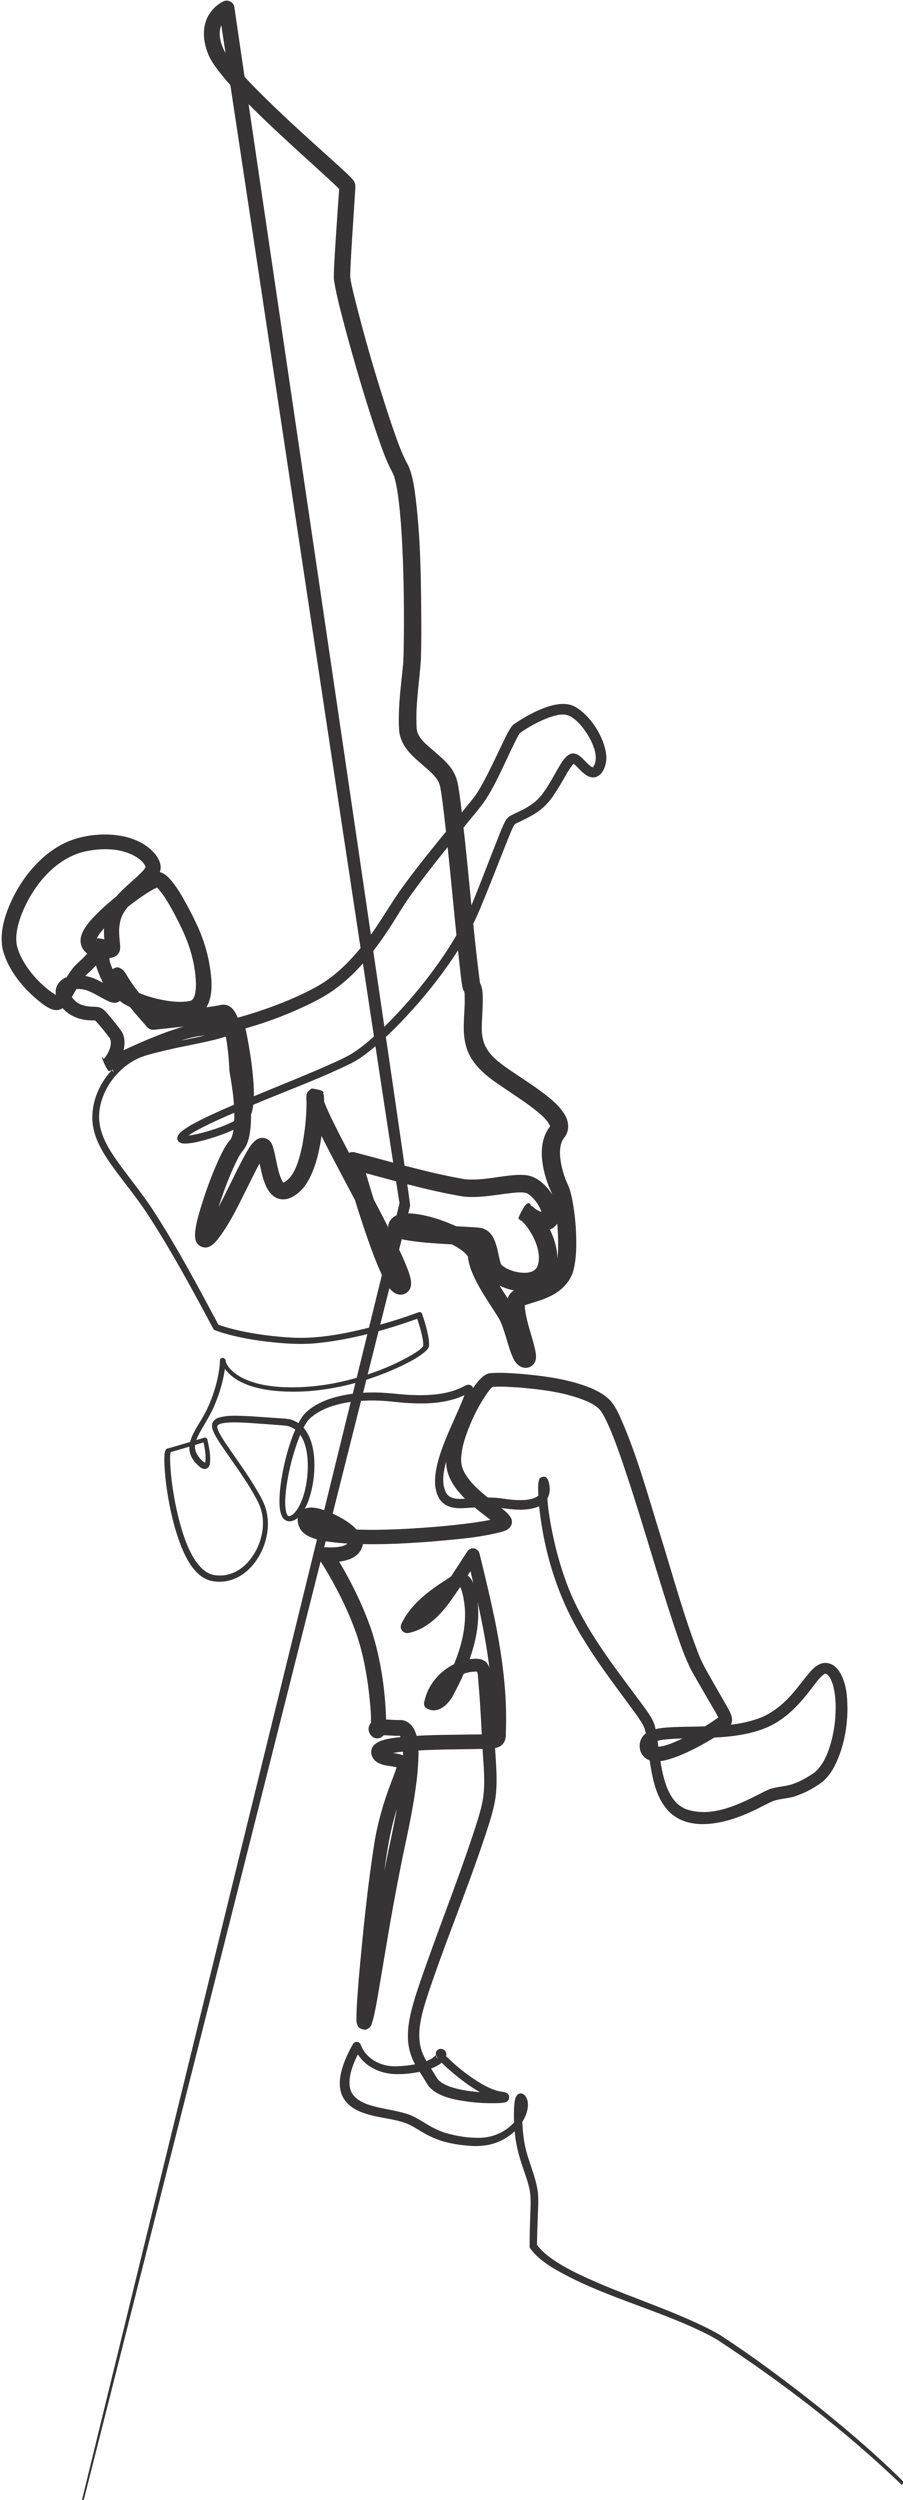
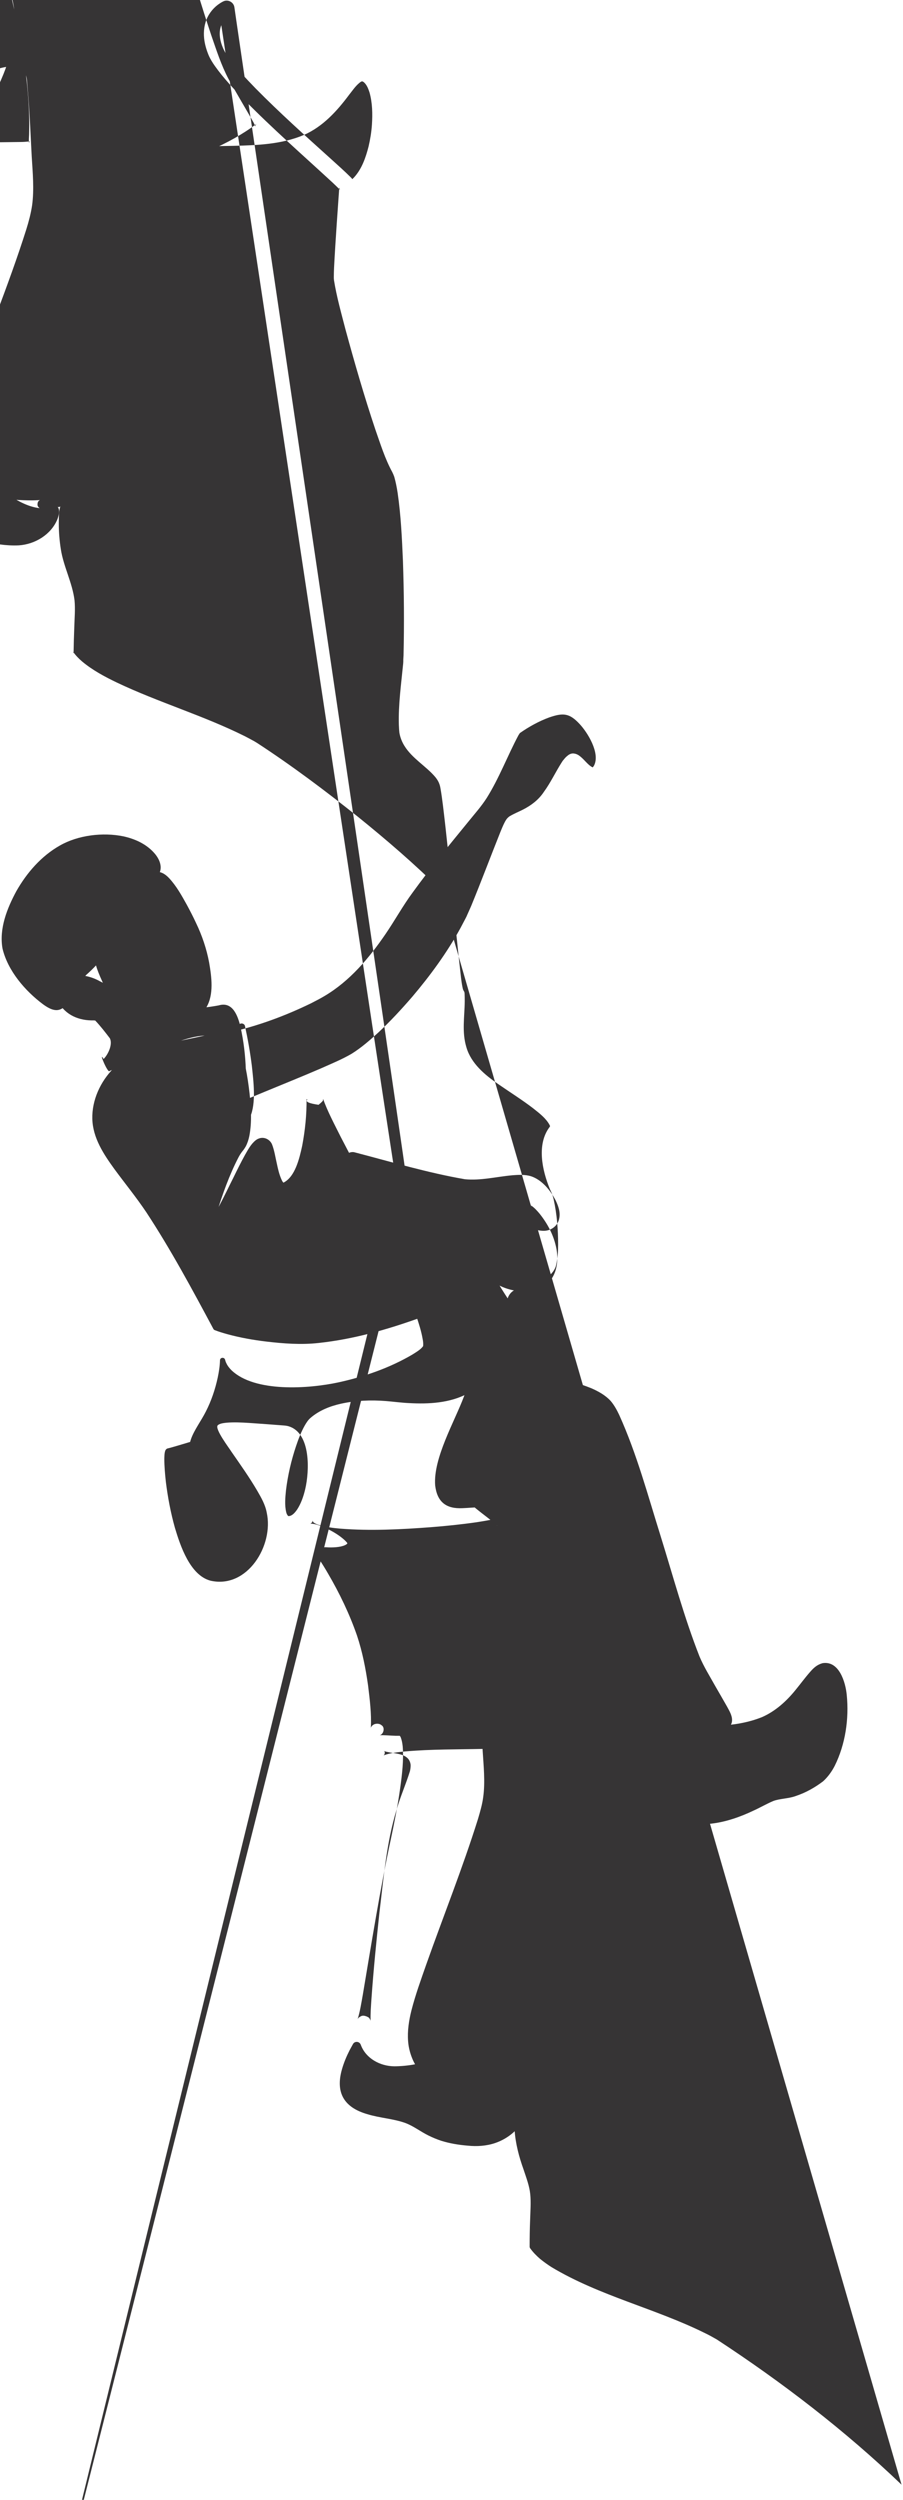
<svg xmlns="http://www.w3.org/2000/svg" id="Layer_2" version="1.1" viewBox="0 0 751.2 2079.2">
  <defs>
    <style>
      .st0 {
        fill: #363435;
      }
    </style>
  </defs>
-   <path class="st0" d="M750,2066.6c-47.1-45.1-99.2-85.1-153.7-120.8-3.3-1.9-6.7-3.8-10.1-5.4-41.4-20.5-87.4-30.8-127.3-54.7-3.3-2.1-6.5-4.4-9.6-6.9-3-2.6-5.9-5.5-8.3-8.9-.3-.4-.4-.9-.4-1.3,0-7.4.1-14.7.4-22.1.2-7.3.8-14.6.1-21.6-.7-6.9-3.3-13.6-5.6-20.6-3.7-10.3-6.7-21.5-7.4-32.6-.6-7.6-.9-14.9-.1-22.5.4-2.6.5-4.6,2.3-6.8.4-.4,1.1-1,2.1-1.2.8-.2,1.8,0,2.5.3,5.8,3.5,4.7,12.4,2.5,17.7-4.5,11.1-14.3,19.4-25.4,23.2-7.3,2.5-15.4,3-22.9,2.2-7.4-.6-14.9-1.8-22.2-4.1-3.6-1.2-7.2-2.7-10.6-4.4-6.5-3.2-12.3-7.8-19-10.3-10.2-3.7-21.1-4.1-31.8-7.4-19.4-5.6-26.6-18-21-37.4,1.6-5.6,3.8-10.8,6.4-15.9.9-1.7,1.8-3.3,2.8-5.1,1-1.7,3.2-2.2,4.9-1.2.8.5,1.3,1.2,1.6,2.1,4.2,11.2,16,17.6,27.8,17.7,9.5,0,28.4-2,34.6-9.4,0-.1,0-.2,0,0-.2,1.2.8,2.8,2.1,3.1.3,0,.4.1.7.1,0,0,1,0,1.4-.3.8-.2,2-1.7,2.1-2.2.3-1,.1-1.5.1-1.6,0-.3-.1-.5-.1-.5,0,0,0-.2-.1-.2,0,0,0,0,0,0,.2.3.5.7.8,1,10.6,11.3,33.5,29.4,47.7,31.1,2,.3,4.4.4,5.8,2.7.9,1,.4,4-.3,4.5-.7.9-1.1,1-1.3,1.2-.3.2-.4.2-.6.3-.2,0-.3.1-.4.2,0,0-.3,0-.3,0-.7.2-1.2.3-1.7.3-2.2.3-4.5.4-6.6.4-6.8.1-13.5-.2-20.3-1-11.7-1.5-29.9-4.1-36.5-15.4-3.5-6.1-7.8-11.9-11-18.2-2.5-5.2-4.2-11.1-4.6-16.9-.7-8.6.7-17.5,2.8-25.8,3.3-12.9,7.9-25.5,12.3-38.1,14.3-40.4,30.2-80.1,43-120.9,1.8-6.1,3.6-12.2,4.4-18.5,1.7-12.4.3-25.9-.5-38.5-.9-16.4-1.6-32.9-2.9-49.3,0,0-.8-9.8-.8-9.8-.3-2.1-.1-4.9-1-6.7,0,0,.2.1.1.1,0,0-.4,0-.9,0-4.2,0-8.5,1-12.4,2.6-10.7,4.4-19.3,14.3-21.3,25.5,0,0-2.6-5.5-2.6-5.5,2.3,1.1,6.5-4.7,7.5-6.6,12.3-23,23.2-49.6,18.6-75.8-.3-1.8-.6-3.5-1.1-5.1-.5-1.9-1-4.3-2.2-5.7-.2-.3-.3-.2-.1-.2.1,0,.5,0,.4,0,0,0-.5.2-1.1.5-9,5.7-18.6,12-26.2,19.3-5.1,4.8-9.3,10.4-12.2,16.4l-6-7.6c8.9-1.9,16.7-8.2,22.6-15.2,6.4-7.2,12.1-16.9,17.5-25.1,0,0,11.4-17.5,11.4-17.5,1.7-2.6,5.1-3.3,7.7-1.6,1.2.8,2,2,2.4,3.4,4.6,18.9,9.2,37.8,13.1,57,6,30,10.1,61,8.8,91.8,0,0,0,1.9,0,1.9,0,.6,0,1.3-.2,2.3-.1,1-.4,2.2-1.1,3.7-3.3,6.2-11.1,5.5-17,5.8-21.7.5-43.7.2-65.2,2.1-4.7.4-9.4,1-13.6,1.9-1.7.5-3.2.7-4.6,1.6.8-.7,1.5-2.8.5-3.8-.1-.2-.2-.2,0-.1.2.2,1,.5,1.9.7.9.2,1.9.4,3,.6,4.3.8,10.6,1.1,14.3,4.5,1.6,1.3,2.8,4,2.8,6.2,0,1.7-.2,3.3-.6,4.9-3.4,11-8,21.2-11.1,32.1-8.5,27.6-10.7,56.5-14.2,85-2.6,24.1-5,48.2-6.7,72.3-.4,6.1-.9,12.2-.7,18.2,0,.1,0,.3,0,.1,0,0,0-.2-.1-.4-.1-.4,0-.5-.8-1.5.4-.8-4.7-3.6-7.2-2-2.4,1.3-2,1.6-2.4,1.9-.2.3-.3.5-.3.5v.2c0,0,0,0,0,0,0,0,0-.2,0-.2,2-6.3,3.1-13.6,4.3-20.2,6.8-40.4,14.7-89.8,23.3-129.3,3-14.1,5.8-28.3,7.8-42.6,1.6-11.5,3-23.3,2.1-34.8-.3-2.7-.7-4.9-1.5-7.1,0,0-.2-.5-.2-.5-.1-.4-.8-1.3-.8-1.2,0,0,.1,0,0,0,0,0-3.5,0-3.5,0-4-.1-10.1-.7-13-.4,1.1-.4,1.9-1.2,2.5-2.3.8-1.5.9-3.7,0-5,0,.1-.3-.5-.6-.7,0,0-1.3-1.1-2.1-1.3-1.6-.6-3.9-.3-5,.4-1.6,1.1-1.4,1.1-1.9,1.8-.3.5-.3.5-.4.8-.1.3,0,.2-.1.3,0,0,0,.2,0,.2,0,.1,0-.3.1-.8.6-11.4-.9-23.3-2.3-34.8-2-14.1-4.7-28-9.2-41.5-6.2-17.9-14.5-35.2-24.1-51.6-2.3-4-4.9-8.2-7.4-12-3-4.3.6-10.4,5.8-9.9,5.3.4,11.9,0,15.6-1.7,1.9-.8,2.3-1.9,2.3-1.9,0,.6,0,.8,0,.7-.5-1.2-1.6-2.1-2.8-3.3-4.1-3.7-9.4-6.9-14.5-9.3-4.3-1.9-9.2-4.2-13.7-4.1.6-.3,1-.6,1.4-1.2.4-.5.5-1.1.5-1.5,0,0,0,.2.2.7,0,.2.2.4.3.7,0,.2,0,.1,0,0,0,0,0,0,0,0-.1-.1.5.5,1.4,1,.9.5,2.1,1,3.4,1.4,5.5,1.7,11.7,2.5,17.5,3,25,2,50.6.7,75.7-1.2,12.7-1,25.3-2.3,37.8-4.1,6.2-1,12.7-1.9,18.5-3.8.5-.2.4-.2,0,.1-.3.3-.7.4-1.5,2.1-1,2.2.2,5.2,0,4.3,0,.1.2.3.2.3,0,0,0,0,0,0,0,0,0-.1-.1-.2-2.6-2.8-5.8-4.9-9-7.5-5.1-3.9-10.4-8-15.3-12.6-7.6-7.1-15.3-16.1-17.5-27.1-2.8-16.4,5.1-35.6,12-50,4.1-7.8,14.5-28.7,24-29.6,8.8-.7,17.3,0,25.9.6,19.7,1.8,39.6,4.3,58.2,11.9,5.8,2.5,11.8,5.8,16.2,10.6,3,3.5,5.3,7.8,7.1,11.6,14.7,32.5,23.9,67.1,34.5,100.9,10.4,33.5,19.5,67.4,32.3,100,3.7,8.8,8.6,16.5,13.2,24.8,3.2,5.6,6.4,11,9.6,16.7,1.9,3.6,4.4,7.4,4.3,11.7,0,1.6-.8,4-2.1,5.3-2.2,2.3-4.8,3.7-7.2,5.5-11.2,7.3-22.5,13.6-34.9,18.7-6.8,2.5-13.8,5.2-21.3,4.4-7.5-.8-12.1-7-11.3-14.4,1.9-13,17.9-13.3,27.9-13.9,24.9-1.1,50.6,1.1,74-8.4,11-4.9,20.1-13.1,27.7-22.5,4.1-5,7.8-10.1,12.2-15.1,2.8-3.2,5.6-5.9,10.3-7.2,13.8-2.2,19.1,15.9,20.1,26.4,2,19.8-1.1,41.1-10,59-2.4,4.7-5.7,9.3-9.7,12.9-6.9,5.2-14.3,9.4-22.7,12.2-5.9,2.2-13.1,2.1-18.6,4.1-5.7,2.4-11.3,5.7-16.9,8.2-19.9,9.5-49.9,18.3-68.6,2-12.8-12.1-15.4-30.4-17.9-46.8-1.2-7.9-1.6-15.6-3.6-23.1-1.4-4.1-4-7.6-6.5-11.3-15-20.8-31-41.1-44.3-63.1-20.8-33-32.8-71.2-37-110-.5-4.9-.9-9.8-.9-14.7,0-2.9-.2-5.9,1-8.8-.9-.5,4-3.5,5.8-1.3,1,1,1.1,1.4,1.3,1.7.3.7.4,1.2.6,1.7,3.2,11-2.1,19.8-13.4,22.2-10,2.3-19.9.4-29.8-.9-9.3-1-18.9.3-28.4.7-13.8.7-21.2-5.3-22.8-19-1.7-22.6,16.1-52.9,24-74,.5-1.2,1.1-3.2,1.2-4.3,0,.1,0,.3.3.8.4.7,1.5,1.1,2.1.9.1,0,0,0,0,0l-.8.4c-14.8,7.8-32.1,8.7-48.5,7.8-6.5-.3-13-1.2-19.2-1.7-12.5-1-25.2-.5-37.4,2.2-9.4,2.1-18.4,5.7-25.6,12-1.9,1.7-3.2,3.8-4.5,6-3,5.3-5.3,11.2-7.3,17.2-4,11.9-6.9,24.4-8.4,36.9-.6,5.9-1.2,12.5.2,18.1.2,1.2.8,2.2,1.4,3,.3.2.4.3.7.3,2.9-.2,5.1-2.8,7-5.5,3.2-4.9,5.3-10.9,6.7-16.9,3.6-15.2,4.8-46.6-13.7-52.3-1.3-.4-2.8-.6-4.2-.7-9.2-.7-19.6-1.5-28.7-2.1-6.3-.4-12.7-.7-18.8-.2-2.5.3-5.8.6-7.4,2.2-2.6,3,9.5,18.8,11.6,22.2,7.3,10.5,14.8,21.1,21.3,32.2,3.3,5.7,6.7,11.6,7.9,18.2,6,27.2-16.1,63.6-46.8,56.6-17-4.5-25.1-29-29.6-44-3.5-12.5-5.9-25.2-7.5-38-.7-6.4-1.3-12.9-1.3-19.4.1-2.2,0-4.5.8-6.8.2-.3.3-.8,1.2-1.5,1.4-.6.7-.3,1.2-.4l2.3-.6c5.5-1.5,21.8-6.5,27.6-8.2,1.1-.4,2.3.3,2.7,1.4,1.4,6.5,2.9,13,2.2,19.7-.6,4.9-4.7,6.5-8.7,3-18.2-15.5-2.6-30.2,5.3-46,4.5-8.8,7.7-18.3,9.8-28,1-4.7,1.8-9.8,1.9-14.5.1-2.6,3.8-2.8,4.3-.3.2.8.5,1.8.9,2.5,1,2.3,2.6,4.3,4.4,6.1,19.4,18.6,64.4,15.4,89.2,10,21.4-4.7,42.4-12,61.3-23.1,3.1-2,6.9-4.1,8.9-7,.2-1.9,0-4-.4-5.9-1.1-6.4-3.1-12.7-5.2-18.9,0,0,2.9,1.3,2.9,1.3-27.3,9.8-55.3,17.8-84.3,20.9-14.5,1.6-29.2.5-43.6-1.2-10.8-1.3-21.6-3.2-32.2-6.1-3.6-1-7-2-10.6-3.4-.5-.2-.9-.6-1.1-1-17.6-32.9-35.3-65.8-55.7-96.9-8.3-12.4-17.7-23.9-26.6-36-8.9-12.3-18-25.9-18.4-41.8-.4-15.7,6.8-31.1,17.7-42.1,6.8-7,15.4-12.3,24.7-15.3,5.4-1.7,10.9-3,16.4-4.4,14.5-3.5,29.3-5.9,43.7-9.7,6.8-2,13.8-3.8,20-7.3,1.6-1.2,4.1-.4,4.5,1.6,2.4,11,4.3,21.9,5.7,33,1.3,12.3,3.8,31.3-1.5,42.8-4.6,10-36.1,19.2-47,21.2-3.1.5-6.1,1-9.3.6-1.1-.2-2.1-.6-3.1-1.5-.4-.4-.9-1.1-1-1.8-.2-.7-.1-1.4,0-1.9.1-.5.3-.9.4-1.2,2.3-4,6.5-5.9,10.1-8.4,5.5-3,11.2-6,16.9-8.6,30.2-14,61.4-25.8,91.8-38.9,8.7-3.9,17.6-7.5,25.8-12.3,8-5,15.2-11.3,22.1-17.6,10-9.3,19.4-19.5,28.3-29.8,15-17.7,28.9-36.7,40-57,0,0,1.9-3.6,1.9-3.6s1.9-3.6,1.9-3.6c.6-1.2,1.3-2.4,1.8-3.7l3.3-7.4c8.3-20.2,16.3-41.5,24.4-61.8,1.1-2.6,2.1-5.2,3.5-7.9,0,0,.6-1.1.6-1.1.2-.4.5-.8.7-1.1.7-1.2,2.2-2.6,3.4-3.2,3.4-2,7.2-3.5,10.5-5.2,6.9-3.5,13.1-8.2,17.4-14.7,5.7-7.8,9.7-16.5,15-24.8.4-.6.8-1.3,1.4-1.9,0,0,.8-1,.8-1,0,0,.9-1,.9-1,0,0,.5-.5.5-.5,0,0,.6-.5.6-.5.4-.3.7-.6,1.2-1,1.3-.9,2.9-1.5,4.5-1.3,1.8.2,2.9.8,3.8,1.3,4.7,3,7.3,7.9,11.8,10.2.2,0,.3,0,.2,0,0,0-.2,0,0,0,0,0,.1,0,.2-.2,0,0,.2-.2.3-.4.2-.3.5-.7.7-1.1,5-10.3-5.5-27.3-12.2-34.4-8.4-9-13.6-9.4-25.2-5.4-8.5,3.1-17,7.8-24.4,13,0,0,.1,0,.1-.1,0,0,0,0-.1.1-.4.5-.9,1.4-1.3,2-9.1,17.1-15.9,35.4-26.3,52-4.6,7.2-10.3,13.5-15.6,20.1-15.7,19.2-31.5,38.5-46,58.5-8.2,11.1-14.8,23.2-22.6,34.6-13.6,19.9-29.6,39-50.7,51.5-3.3,2-7.8,4.3-11.3,6.1-21.6,10.5-44.1,18.8-67.5,24.1-5.6,1.2-11.6,2.3-17.2,2.6,0,0-2.3.1-2.3.1s-1.1,0-1.1,0c-8,.3-15.8,2.8-23.5,5.3-15.5,5.4-30.4,12.1-45.3,19.2-2.2.9-8.3,4.2-10.6,4.9-1.2,3.1-9.8-17.7-5-9.9,0,0,.3-.2.3-.3,3.8-4.1,7.3-12.1,4.9-16.9-3.8-5-7.9-10.3-12.2-14.8,0,0-.5-.4-.5-.4-.1-.1,0,0,0,0,0,0,0,0,.3.2.7.3.6.2.6.2-.2,0-.9,0-1.5-.1,0,0-2.1,0-2.1,0-12.1-.2-23.5-5.7-28.4-17.6-4-9.4,1.6-17.8,12-19.4,8.2-1.5,16.5.5,23.6,4.5,4,1.9,8.6,4.9,12.4,6.4,0,0-.3,0-.6,0-.5,0-1.2,0-2.6.8-1.8,1-2.6,3.4-2.4,4.7,0,0,0,.1,0,0,0,0,0,0,0-.2-2.9-8.2-7.9-16.7-10.2-25.2-1.4-5.8-.7-12.2,0-16.7-5.3,1.9,15.4,7.4,10.6,3,.2-.3.1-.2,0-.1-.9,1.7-1.7,3-2.6,4.3-4.7,6.7-10.1,12.4-16.1,17.7-5.9,6.2-9.1,14.3-14,21.6-6.7,9.9-12.7,9.5-21.9,2.8-15-11.2-29.3-27.9-33.7-46.3-3-16.7,3.9-33.7,11.5-47.8,8.7-15.3,20.7-29.2,36.3-38,15.1-8.6,35.7-11.1,52.7-7.6,9.2,2,18.4,6,25.1,13.2,3.8,4,7.4,10.3,5.4,16.2-1.8,5.6-6.3,9.6-10.1,13.3-7.7,7.3-16,13.2-21,22.4-1.9,3.9-2.8,8.5-2.9,13.4,0,3.9.4,7.7.8,11.8.5,4.3-.7,8.2-5,10-5.7,2-11,1.6-16.7,0-8.3-2.3-13.7-10.1-10-19.4,3.4-8,10.2-14.3,16-20,4.2-3.9,8.5-7.6,12.9-11.2,6.7-5.4,13.6-10.5,21-15,3.2-1.9,6.4-3.8,10.2-4.8,4.9-1.4,9.2,1.5,12.4,4.9,6.2,6.7,10.4,14.4,14.7,22.1,2.7,5,5.3,10,7.7,15.2,5,10.4,8.8,21.6,10.9,33,2,11.6,4.1,26.6-2.4,37.3-2.1,3.6-6.2,6.5-10.3,7.5-9.4,2.3-18.7,1.2-27.7-.3-10.2-2-20.4-4.7-29.7-9.8-2.7-1.5-5.3-3.5-6.9-6.2-2.8-4.5-5-9.3-6.3-14.5-.1-.5-.2-1-.3-1.9,0-.5-.1-.9,0-2.1-2.3.1,5.2-8.5,9.4-5.5,2.3,1.1,2.2,1.5,2.8,1.9,1,1,1.8,2.4,2.4,3.3,7.4,12.7,17.5,23.7,27.2,34.9,0,0-5.7-2.2-5.7-2.2,9-1,18.1-2,27.2-3,8.6-1.2,20-2.3,28.3-3.9,11.8-3.5,16,9.2,18.1,18,2.6,11.8,4,23.5,4.4,35.5,0,0-.1-1.3-.1-1.3,1.4,7,2.4,13.9,3.2,21,1.2,11.6,2.1,23.7-.2,35.5-.6,2.9-1.5,5.8-2.9,8.5-.8,1.4-1.7,2.8-2.8,4.1-1.2,1.5-2.3,3.2-3.3,5.1-7.6,14.6-13.3,30.7-18.2,46.5-1.7,6-3.7,12.6-3.9,18.7,0,0,0,0,0,0,0,0,0,0,0,0,0,0,0-.3-.2-.5-1-2.7-4.6-4.3-7.3-3.2-.2,0-.5.2-.6.3,0,0,0,0,0,0,.6-.5,1.1-1.1,1.7-1.8,10.1-13,16.9-28.6,24.4-43.4,3-6.2,6.1-12.4,9.5-18.6,2.5-4.3,4.8-8.9,8.9-12.2.8-.6,1.6-1.1,2.5-1.4,4.4-1.8,9.3.6,11.1,4.8,2,5.1,2.8,10.9,4,16,1,4.7,2,9.1,3.9,13.3.6,1.4,1.1,2.1,1.7,2.7,0,0,0,0,0,0,0,0,0,0-.2,0,0,0-.2,0-.2,0,10-4.7,13.6-20.3,15.9-30.9,2.4-12.7,3.8-26,3.6-39,0-.1,0-.3,0-.2,0,0,0,.1,0,.1,0,0,0,.2.1.5,2.7-.2-5.9,2.3,9.9,4.6,5.9-4.8,2.8-3.7,3.8-4.4.1-.5.1-.5.1-.5,0,0,0,0,0,0,0,0,0,.4,0,.4,0,.2,0,0,0-.2,3.1,9.2,9.6,21.5,14.6,31.5,15.7,30.4,32.6,60.5,47.6,91.6,3,6.3,5.9,12.6,8.5,19.6,1.3,4,3,8.2,2.2,12.8-.8,4.6-5.5,7.9-10.1,7-8.2-1.5-12.7-13.6-15.8-20.2-6.9-16-12.4-32.7-17.7-49.1-4.2-13.2-8.2-26.3-12-39.7-1.1-3.9,1.2-8,5.1-9.2,1.4-.4,2.8-.4,4,0,30.3,7.9,60.7,17,91.4,22.3,13.2,1.3,26.3-2.1,39.6-3.3,4.8-.4,10.4-.7,15.4.8,9.3,3.1,16.2,11.8,20.6,20.2,2.1,4.5,4.2,9.8,2.8,15.5-1.2,5.6-6.7,9.6-12.3,9.7-7.1.2-12.8-3.2-18-7.1-.7-.6-1.7-1.3-2.4-2-.3-.4-.2-.1-1.2-1.4,10.4-24.3,11.2-4.7,10.7-10.5,2.8,1.9,5,4.4,7.1,6.9,6.8,8.6,11.8,18.1,13.9,29.1,3.1,17.5-3.9,33.7-23.3,35.3-11.5.8-24-2.7-32.7-10.7-1.7-1.7-3.7-4.4-4.6-7-1.7-5.3-2.6-11.3-4-16.4-.4-1.3-.8-2.6-1.6-3.6,0,0,0,0,0,0,0,0,0,0,0,0,0,0,.1.1.2,0,0,0,0,0,0,0-4.3-.5-11.1-.7-15.8-1-14.8-.9-29.3-1.4-44-4-6.6-1.2-15.3-4.1-14-12.7,4.1-15.6,31.4-7.8,42-4.4,12.3,4.3,31,11.9,37.6,23.9,1,1.8,1.6,4.1,1.8,6.2,1,7.6,5.9,16.1,10,23.2,3.5,5.8,7.7,12.3,11.5,18,3,4.4,5.4,9.6,7,14.5,2.8,7.7,5,17.8,8,23.9-3.5-3.1-9.6-.2-10.2,4.2,0,.1,0,.3,0,.3,0,0,0,0,0-.1-.3-2.5-1-5-1.8-7.7-2-6.9-4.1-14-5.8-21.2-1.8-8.7-4.7-22,5.6-26.8,11.5-5,28.1-6.1,33.3-18.6.3-.7.4-1.4.6-2.1,1.2-5.4,1.6-10.9,1.6-16.7,0-12.5-1-25.2-3.7-37.5-.5-2-1.1-4.3-1.9-6-.4-.9-.9-1.9-1.3-2.8-6.4-15.5-11.2-37.5.1-51.9,0,0,0,0,0-.1,0,0,0-.1,0-.2,0,0,0-.1,0-.3-.1-.2-.1-.4-.3-.7-3-5.6-8.4-9.7-13.7-13.9-9.1-7-19.5-13.5-29.3-20.3-10.9-7.5-22.3-17-26.2-30.4-3.9-12.8-1.5-25.5-1.4-38.1,0-2.3,0-4.6-.1-6.3,0-.9-.2-1.6-.3-1.8,0-.1,0-.2-.1-.2,0,0,0,0,0,0-.6-.8-1.2-2.5-1.1-2.4,0-.3-.2-.8-.2-.9-.8-4-.8-4.7-1.3-8.3-5.5-47.7-9.2-95.5-15-143.1-.6-4.7-1.2-9.4-2-13.9-.6-3.9-1.8-6.6-4.3-9.7-7.5-9-19.3-15.5-25.8-26.1-2-3.2-3.6-7.2-4.2-11.2,0-.8-.2-1.7-.2-2.4,0,0-.2-3.8-.2-3.8-.5-16.9,2-34.5,3.6-51,0,0,.1-1.6.1-1.6v-1.7c0,0,.2-3.5.2-3.5.6-26.2.4-52.5-.5-78.6-.8-18.8-1.7-38-4.4-56.5-.7-4.6-1.6-9.1-2.7-13-.1-.5-.3-1-.5-1.4l-.5-1.3c-.2-.4-.3-.6-.5-1,0,0-.2-.5-.2-.5-6.2-11.3-10-23.8-14.2-35.7-9.2-27.5-17.2-55.2-24.8-83.1-3.5-13.6-7.4-27.3-9.6-41.2,0-.3,0-.8-.1-1.2,0,0,0-1.4,0-1.4,0-2.6.1-5.1.2-7.5.6-11.8,1.4-24.3,2.2-36.1,0,0,2-28.7,2-28.7,0,0,.1-1.7.1-1.7v-.8s0-.3,0-.3c0,.4,0-1.4,0,.8.8,2.7.7,1.7.9,2.2.2.2,0,0,0,0,0,0,0,0-.1-.1,0,0-.2-.2-.2-.2,0,0-.5-.5-.5-.5-1.8-1.8-3.6-3.5-5.6-5.4-24.7-22.8-50.1-45-73.7-69.1-8.5-8.8-17.1-17.8-24.3-28-1.9-2.7-3.8-5.7-5.2-9-1.8-4.4-3.2-9.1-3.7-14-.6-5.8.2-12.2,2.9-17.6,2.7-5.4,7.1-9.9,12.4-12.7.2-.1.3-.2.8-.4,3.8-1.8,8.5.7,9.1,5,0,1.8,147,995.1,146.2,996.7-67.4,268.2-203.6,808.4-271.5,1076.4,0,.4-.5.6-.9.5-.4,0-.6-.5-.5-.9,65.6-269,198-809.5,264.1-1078.2.4,8.6-150.3-994.4-150.3-992.6,0,0,9.1,5,9.1,5,.1,0,0,0,0,0-1.4.8-2.6,1.7-3.7,2.8-8.4,8.6-4.2,22.5,2.1,31.4,6.7,9.4,14.8,17.8,22.9,26.2,20.1,20.4,41.4,39.5,62.7,58.7,5.7,5.2,11.3,10.1,16.8,15.6,0,0,.7.8.7.8l.4.5c.1.1.3.3.5.5.2.3.3.3.6.8.3.8.4,0,1.3,3,.3,2.5,0,1,.1,1.7,0,0,0,.6,0,.6,0,0,0,1,0,1,0,0-.1,1.8-.1,1.8-1.3,20.6-3,44.3-4,64.5,0,2.8-.3,5.2-.1,7.9.5,4,1.4,7.7,2.3,11.6,9,37,19.8,73.8,31.8,109.9,4,11.3,7.5,22.4,13,32.8,3.8,6.8,5.2,15.1,6.4,22.5,5.3,38.5,5.4,77.3,5.6,116,0,8.1-.1,17.3-.4,25.4-1.1,17-3.9,33.1-3.7,49.9,0,1.7.1,5.1.2,6.8.6,8.5,9.4,14.5,15.9,20.3,3.7,3.2,7.7,6.6,11.3,11,3.7,4.3,6.5,10.5,7.3,16.3,1.7,9.8,2.7,19.2,3.8,29,5.3,45.1,8.5,90.4,14.4,135.3,0,0,0,.2,0,.2,0,.1,0,0,0,0,.1.4-.3-1.1-.8-1.6,3.4,5,3.1,11.6,3.1,17,0,6.9-.8,14.9-.8,21.4-.3,16,7,23.6,19.2,32.5,10.8,7.7,21.9,14.3,32.7,22.6,6.5,5.1,12.7,10,17.1,17.4,3.3,5.4,4.1,12.6.4,18-1.7,2.3-3.1,4.2-3.7,7.3-1.7,7.6.2,16.6,2.5,24.3,1,3.2,2.3,6.3,3.7,9.3,1.7,3.9,2.5,7.9,3.4,12,2.3,12.4,3.4,24.8,3.3,37.3,0,6.5-.6,13.4-2,19.9-2.3,10.7-10.6,18.7-19.9,23-7.5,3.7-15,5.2-22.4,8,0,0-.3.1-.3.1-.1,0,.2,0,.3-.2.3-.2.6-.4.8-.6.5-.4.6-.8.7-.9,0-.1,0,0,0,.1,0,.3-.1,1.1,0,2,.7,9.9,4.4,19.9,7,29.6.9,3.5,2.1,7.6,2.3,11.5.5,9-9.1,13.1-15.5,6.9-1.5-1.4-2.7-3.4-3.5-5.1-2.8-5.9-4.4-12.4-6.2-18.2-1.8-5.5-3.1-10.4-5.8-15-8.1-13.1-17.4-25.6-23-40.2-1.3-3.4-2.4-8-2.6-11-6.1-9.6-30.8-18.1-41.9-20-3.8-.6-7.9-1.3-11.4-.4,1-.6,1.8-2,2.1-3.5.5-2.1-.6-5.1-2.3-6.2,1,.4,2.9.9,4.4,1.2,19.1,3.4,39.1,3.2,58.5,4.8,14.5,1.9,14.6,19.2,17.9,30,0,.2,0,.2,0,.1,0,0,0,0,0,0,0,0,0,0,0,0,0,0,0,0,0,0,0,.2.4.6.8,1,3.8,3.5,9.9,5.5,15.1,6.2,6.4.7,13.3,0,15-6.5,3.1-10.3-3.3-24.4-10.4-33.1-1.3-1.6-2.8-3.2-3.7-3.9-.7-5.9-.5,13.2,10.1-10.7-.8-1.1-.5-.6-.6-.7,2.4,2.1,6.1,4.6,9.1,4.8,0,0,0,0,0,0,0,0,0,0-.1,0,0,0,0,0,0,0,0,0-.1,0-.2.1-.4.3-.8.8-1,1.2,0,.1,0,.2,0,.3,0,.3,0-.1,0-.7-1.3-5.7-5.8-12-10.6-15.6-1.2-.9-2-1.4-3.4-1.6-5-.7-10.4.2-15.6.8-11.7,1.5-23.8,3.7-35.8,2.4-31.9-5.4-62.6-14.7-93.7-22.8,0,0,9.1-9.2,9.1-9.2,7.5,26,15.4,52.4,25.1,77.7,2.4,6,4.9,12.3,8,17.8.9,1.5,1.7,2.9,2.5,3.8-2.2-1.6-5.5-.8-7.3,1.2-.7.7-1.4,2.3-1.4,3.1-1.7-8.1-5.8-15.8-9.4-23.7-17.8-37.1-38.5-72.7-56.5-109.9-2.3-5.1-4.7-9.9-6.3-15.5-.4-1.5-.7-3.5-.5-5.1,0,0,0-.9,0-.9,0,0,0-.6,0-.6,0-.3,0-.4.3-1.2,1.1-.8-2,.2,4-4.6,15.9,2.2,7.3,5,10,4.8.6,2.7.4,5.5.4,8.1-.7,20.8-3.6,51.4-16.3,68.6-6.7,8.7-18.8,15.8-27.9,6.1-3.4-3.8-4.7-7.5-6.2-11.8-2.4-7.6-3.4-15.3-5.4-22.7,0,0-.3-1-.3-1,0,0,0-.1,0-.1,0,0,0,0,0,0,0,0,0,0,0,0,.4.9,1.2,1.6,2.1,2.1,1.7,1,4.2,1.1,5.7,0-2,2.2-3.5,5.1-5.1,7.8-3.2,5.8-6.2,11.9-9.2,18-8,15.7-15.2,32-26.3,46.1-1.8,2.2-4.1,4.6-6.9,5.7-4.2,1.8-9.4-.6-10.8-4.8-.6-1.6-.8-3.5-.8-5.1.3-7.8,2.5-14.7,4.6-22,4.1-13.5,8.8-26.6,14.6-39.5,2.8-6,5.5-12.2,10-17.4.2-.3.5-.5.6-.9,0,0,.2-.3.2-.3,1.1-2.2,1.6-4.6,2-7.1,2-16-.5-32.9-3.3-48.8-.3-4.6-.5-9.6-1-14.3-.5-4.4-1-8.8-1.8-13.1-1.1-5.4-1.9-10.7-4.4-15.1-.1-.2-.2-.2,0-.1,0,0,.4.4,1.2.6.6.2,1.5.2,2.1,0,0,0-.2,0-.2,0,0,0-2,.4-2,.4-9,1.6-20.3,2.9-29.4,4-9.1,1.1-18.2,2-27.3,3-2.2.2-4.3-.7-5.7-2.2-9.9-11.4-19.9-22.5-27.8-35.5,0,0-.9-1.6-.9-1.6-.3-.5-.6-1-.7-1.1.5.4,0,.3,2.1,1.4,3.9,2.8,11.1-5.4,8.8-5,.1-.9,0-1,0-1.1.7,3,3.1,8.5,4.8,10.8.3.3,1.1.9,2.1,1.4,11.3,6.1,34.4,11.8,47.1,8.9.2,0,.4-.1.6-.2,0,0,.3,0,.3,0,.8-.4,1.3-.7,1.9-1.7,2-2.9,2.3-8.5,2.3-12.4-.4-15.5-4.8-31.2-11.5-45.2-2.3-4.9-4.7-9.7-7.3-14.5-3.9-7-7.8-14.2-13.2-19.9,0,0-.5-.4-.5-.4-.3-.3-.6-.4-.6-.5,0,0,0,0,0,0,.4.2.9.2,1.2.2.1,0,.4,0,.4,0,0,0,0,0,0,0,0,0,0,0-.1,0,0,0-.3.1-.3.1-10.9,4.1-49.3,33.6-51.1,44.3,2.3,1.8,7.3,2.1,10,1.5,0,0-.5,0-1.3,1-.9.9-1.2,2.1-1.3,2.3-.1.5,0,.4-.1.6,0,0,0-.5,0-1.1-2.4-19.4,0-32.6,14.8-46.6,4.2-4.1,8.5-7.7,12.4-11.3,2.5-2.6,5.4-4.8,6.6-7.7,0,0,0,.1,0,.2,0-.4-.3-1.1-.8-1.9-1.6-2.6-4.2-4.8-6.9-6.5-12.8-7.8-28.9-7.6-43.6-4.4-24.9,6.2-43.1,29.5-52.1,52.7-2.9,8.1-5.2,16.6-3.7,25,3.6,15.7,18.3,32.5,31.8,41.1.6.3,1.2.7,1.7.9,0,0,0,0,0,0,0,0-.2,0-.4,0-.2,0-.4,0-.6,0-.2,0-.4,0-.5,0-.1,0-.2,0-.3.1-.3.1,0,0,.3-.3,6.4-7.9,9.9-18.4,17.5-25.8,1.5-1.4,3.1-2.8,4.5-4.2,4.8-4.7,9.3-9.8,12.5-15.5-4.7-4.9,16.4.7,11.1,3.1,0,.7,0,.9,0,1.2,0,0,0,.7,0,.7-.5,4.2-1.1,8.5-.2,12.4,1.6,5.5,5.1,12.8,7.5,18.3,1.1,2.7,2.4,5.4,2.9,8.5.6,4-2.5,7.6-6.5,7.5-3.9-.2-6.7-2.2-9.9-3.8-4.6-2.4-8.8-5.1-13.8-6.8-2.1-.6-4.4-.9-6.6-.9-2.7,0-5.3.4-6.9,1.8,0,.2,0,.1-.1.5.4,3.4,3.4,6.9,6.1,8.9,4.2,3,9.6,3.4,14.9,3.6,1.8,0,4.7.4,6.4,1.8,3.3,2.6,5.9,6.1,8.4,9.1,2.5,3.2,5.2,6.4,7.5,9.8,3.2,5.3,2.6,12.4.8,17.7-1.9,5.3-4.5,10.3-9,14,4.5,7.9-4.3-12.3-5-9.5-.2,0,0,0,0,0,.4-.2,1.1-.5,1.7-.7,17.6-8.3,35.4-16.7,54-23,8.3-2.7,16.8-5.4,25.7-5.8,1.1,0,2.9,0,4.1-.2,0,0,1.9,0,1.9,0,0,0,1.9-.2,1.9-.2,16.1-2,31.6-7,46.9-12.4,14-5.1,27.8-10.9,40.8-18.3,14.9-8.7,27.3-21.5,38-35.1,12.1-15.1,21.1-32.3,32.6-47.9,18-24.6,37.9-47.9,57.1-71.6,3.4-4.2,6-8.5,8.6-13.3,6.5-11.8,12.3-24.7,18.3-37,1.4-2.9,2.8-5.8,4.6-8.6.8-1.3,1.7-2.6,3-3.7,12.2-8.4,36.4-22.2,50.4-15,13.3,6.9,25.1,25.7,26.6,40.5,1.2,9.6-5.4,23.8-16.7,16.7-4.2-2.8-7.1-7-10.7-9.7-.3-.2-.5-.2,0-.1.1,0,.3,0,.4,0,.2,0,.3,0,.5-.1,0,0-.1.1-.2.1-.1,0-.4.4-.6.5-1.5,1.5-3,3.9-4.5,6.2-2.7,4.6-5.4,9.6-8.4,14.4-2.7,4.2-5.5,8.7-9,12.4-6.9,7.8-16.7,12.1-25.8,16.5-.2.1-.7.4-.8.5-.4.2-.7.8-1,1.3-2.2,3.9-4.9,11.3-6.7,15.6-7.1,17.9-14.3,36.4-21.6,54-1.5,3.4-3.7,8.5-5.3,11.5-1,2-2.9,5.6-3.9,7.5-11.5,20.8-25.8,40.1-41.2,58.1-14.8,16.8-30.4,33.3-48.7,46.3-.5.3-4.1,2.6-4.6,2.9-.3.2-.6.3-.9.5,0,0-1.9,1-1.9,1-27.4,13.5-56.3,23.8-84.4,35.8-15.2,6.4-30.5,12.6-45,20.5-1,.5-2.5,1.4-3.4,2-2.1,1.3-4.4,2.7-6,4.5,0,0,0,0,0,0,0,0,0,0,0-.3,0-.2,0-.5,0-.9-.1-.4-.3-.8-.5-.9-.2-.2-.3-.3-.4-.3,0,0,0,0,0,0,.5.1,1,.1,1.7.1,4.6-.2,9.1-1.3,13.5-2.4,10.2-2.8,20.9-6.3,30-11.7,2-1.2,3.9-2.4,4.9-4.4,3.1-6.9,2.6-15.3,2.5-23-.8-16.4-3.6-32.8-6.9-48.8,0,0,4.5,1.6,4.5,1.6-.4.3-.6.4-.8.5,0,0-.7.4-.7.4-6.4,3.3-13.5,5.3-20.4,7.3-14.6,3.8-29.3,6.1-43.9,9.6-5.4,1.3-10.8,2.6-16.1,4.2-8.5,2.6-16.3,7.5-22.5,13.9-7.9,7.9-13.5,18.1-15.6,29-3.6,18.5,6.1,33.7,16.6,48.1,8.8,12.1,18.3,23.7,26.6,36.2,20.5,31.4,38.1,64.5,55.7,97.5,0,0-1.2-1.1-1.2-1.1,1.5.6,3.2,1.2,4.9,1.7,11.9,3.7,24.2,5.9,36.6,7.5,7.1.9,14.2,1.5,21.4,1.9,21.4.9,42.6-3.2,63.4-8.4,13.9-3.6,27.7-7.8,41.1-12.8,1.1-.4,2.4.2,2.8,1.3,2.4,7,4.5,14,5.6,21.4.2,1.8.4,3.8.1,5.6-.4,2-1.4,2.7-2.5,3.9-6,5.4-13.3,9-20.4,12.5-24.3,11.5-50.6,18.9-77.4,21-22,1.4-58.2.3-70.9-20.8-1-1.7-1.7-3.4-2.1-5.4,0,0,4.3-.3,4.3-.3-.6,12.9-4.1,25.5-9,37.4-2.9,7.1-7,13.8-10.8,20.3-3.5,6.2-7.5,12.6-5,19.4,1.4,3.4,4.2,6.9,7.3,8.8.4.2.6.2.4.2,0,0-.2,0-.2,0,0,0,0,0,.1-.2.1-.3.3-.7.3-1.2.6-5.9-.8-12-2.1-17.9,0,0,2.7,1.6,2.7,1.6-6.8,2-23.2,7.1-30,8.9,0,0-1,.4,0,0,.6-.4.5-.5.5-.5-.4,1.5-.4,3.4-.5,5.1,0,6.2.6,12.6,1.3,18.9.8,6.3,1.8,12.6,3,18.8,3.6,17.6,13.2,59.9,35.2,60.1,9.1.8,17.9-3.4,24.1-9.8,12.5-13,17.9-34.1,9.8-50.7-8.6-17.1-20.4-32.3-31.1-48.2-1.8-2.7-3.5-5.4-5.1-8.4-1.2-2.5-2.6-5.1-2.3-8.2.3-3,3-5.1,5.6-5.9,8.5-2.5,17.5-1.4,26-1.2,9.2.6,19.5,1.4,28.8,2,1.6.1,3.6.4,5.2.8,21.9,6.7,21.5,40,17.3,58.2-2,8.2-4.7,16.6-10.8,22.8-5.5,5.4-12.9,5.2-15-3.5-4.8-17,8.1-73.4,22.2-84.5,7.6-6.6,17.5-10.4,27.1-12.6,12.8-2.9,26-3.5,39.1-2.5,6.6.5,12.8,1.3,19.1,1.6,15.5.7,31.9,0,45.8-7.6,2.7-1.7,6.3-.9,6.9,2.6.3,2.8-.7,4.9-1.5,7.3-2.3,6.3-5,12-7.6,17.9-5.1,11.6-10.2,23.3-13.5,35.4-2.2,8.3-4,18,0,25.7,1.8,3.5,5.5,4.8,9.4,5.1,11.2.4,22.3-1.9,33.6-.7,6.2.7,12.5,1.9,18.8,1.8,7.2,0,18.1-1.3,17.6-10.5,0-1.3-.4-3.2-.9-4.5,0,0-.1,0,.6.7,1.5,1.9,5.9-.7,4.9-.9.1-.3.1-.3.1-.2,0,.4-.1.8-.2,1.2-.4,18.7,3.4,37.6,7.8,55.8,3.2,12.2,7,24.3,11.9,35.9,15.1,35.2,39.6,65.2,62.1,95.9,2.9,4.2,6.1,8.5,7.7,13.6,2.3,8,2.8,16.4,4,24.4,2.5,16,5.8,39,22.1,45.6,20.3,7.2,42.3-2.9,60.5-12.2,0,0,4.3-2.2,4.3-2.2.7-.4,1.5-.7,2.3-1.1,7-3.4,14.6-2.9,21.5-5.3,6.2-2,12.2-5.5,17.9-9.3,0,0,1.5-1.2,1.5-1.2s1.4-1.4,1.4-1.4c6.5-7.1,9.7-16.4,12.1-25.7,1.4-6,2.4-12.1,2.8-18.2.6-9,.4-18.2-2-26.8-1-3-2-5.6-3.8-7.6-.6-.7-1.5-1.5-2.2-1.6-.1,0-.2,0-.4,0-.3,0-1.2.5-2.1,1.3-3.3,2.7-5.8,6.5-8.6,10-10,13.4-21.7,26.3-37.4,33.2-18.5,7.9-39,8.6-58.7,9.1-6.4.1-12.8.2-19.1.5-5.4.5-11.5.4-16.3,2.8-.8.5-1.1.8-1.2,1,0,.1,0,.2-.1.5,0,.3,0,1.1.2,1.5,0,0,0,.2.1.3,0,.1,0,.1.1.2,0,0,.5.3,1.5.4,1.9.2,4.7-.2,7.5-.9,2.8-.7,5.6-1.7,8.4-2.9,13.2-5.6,26.7-13.1,38-21.6-.1.1-.5.7-.6.8-.3.5-.3,1-.3,1.2,0,.2,0,.1,0,.2-.7-2.2-1.8-4-3-6.1-6.3-11-13-22.2-19.2-33.3-6.2-11.7-10.2-24.3-14.5-36.7-16.2-48.7-29.5-98.3-46.5-146.4-3.2-8.9-6.5-17.7-10.6-26.1-1.7-3.3-3.1-6.3-5.3-8.8-3.3-3.4-7.4-5.5-11.9-7.4-17.1-6.9-35.9-9.2-54.4-10.8-7.8-.5-15.7-1.1-23.3-.6-.3,0,.1,0,.4,0,.4,0,.5-.2.4-.1-2.3,1.7-4.3,4.7-6,7.2-6.7,10-12.2,21.4-16.2,32.9-2,5.7-3.5,11.6-4,17.2-.6,5.6.2,10,3,14.8,5.8,10,16,17.7,25.4,25,3.4,2.7,7.4,5.4,10.5,8.8,0,0,.6.7.6.7.4.5.9,1.2,1.3,1.7.2.3.5.9.7,1.4,0-.6,1.3,2.8,0,5.4-.9,2-1.7,2.4-2.3,3-1.5,1.3-3.1,1.7-4.7,2.3-19.1,5.2-39,6.5-58.5,8.3-26,2-51.7,3.3-77.9,1.2-9.7-1.1-25.5-2.3-31.7-10.9-6.4-10.5-.4-20.2,11.8-18.3,11.8,1.5,43.4,16.7,39.7,31.3-3.1,12.4-18.3,14.2-28.8,13.8-.9,0-1.9,0-2.8-.2,0,0,5.9-9.9,5.9-9.9,1.5,2.2,2.8,4.2,4.1,6.4,11.7,19.1,21.6,39.2,28.9,60.3,7.7,23.9,11.3,48.5,12.2,73.6,0,3.4.2,7.1-.7,10.9,0,.1-.1.4-.2.6,0,.3-.1.3-.3.8-.2.4-.3.6-.6,1.2-.6.7-.5,1-2.3,2.1-1.2.8-3.6,1.2-5.4.5-1.7-.6-2.7-1.7-3.4-2.6-2.8-3.6-2.1-8.9,2-11.3,2.3-1.4,5.9-1.6,8.2-1.5,3.7,0,7.5.4,11.1.5,0,0,3.7,0,3.7,0,2.3,0,4.8.9,6.8,2.4,10.4,7.8,8,29.5,7.3,40.7-1.9,19.7-5.7,39-9.8,58.2-5,23.4-9.6,47.7-13.7,71.3,0,0-9.7,57.5-9.7,57.5-.4,2.4-.9,4.8-1.3,7.2-1.1,5.2-1.8,9.9-3.6,15.2,0,0,0,.3,0,.3,0,0,0,.2-.2.4,0,.1-.1.3-.3.6,0,.2-.3.5-.5.9-.5.5-.2.9-2.7,2.3-2.6,1.7-7.9-1.2-7.6-2.1-1.3-2-1.4-3.6-1.5-5.6,0-11.3,1.1-22.3,1.9-33.5,3.5-39,7.3-77.7,13.5-116.3,2.6-14.7,6.7-29.1,11.8-43.1,2.2-6.2,4.8-12,6.5-18.1,0,0,0-.5,0-.5,0,0,0-.3,0-.3,0,0,0,.2,0,.2,0,0,0,.3.1.5,0,.2.2.4.3.6.3.5.5.7.8.9,0,0,0,0-.1,0-.1,0-.2,0-.4-.1-5.4-1.7-11.6-1.1-17-4.4-3.1-1.8-5.2-5.2-5.1-8.8.3-11.1,20-11.5,28-12.6,22-1.8,43.9-1.5,65.9-1.9,2,0,5-.2,6.7-.4.2,0,.4,0,.5,0,.3,0,.4,0,.6-.1.3,0,.3-.1,0,0-.2.1-.7.6-.9,1-.2.4-.1.4-.1.2,0-.2,0-.7,0-1.4v-1.8c0,0,.2-3.6.2-3.6,1.4-48.2-10.1-95.5-21.3-142.2,0,0,10.1,1.7,10.1,1.7-6.6,9.9-16.3,25.4-23.2,35-8.7,12.2-20.1,24.2-35.4,27.3-2.9.6-5.8-1.2-6.4-4.1-.3-1.2,0-2.4.4-3.5,3.6-7.5,8.8-14.1,14.6-19.6,8-7.6,16.7-13.3,25.7-19.1,5.5-4.1,12-5.5,16.9.4,2.5,3,3.3,6.3,4.2,9.8,5.8,21.2,1.1,43.9-6.9,63.9-2.9,7.2-6.2,14.2-9.8,20.9,0,0-1.3,2.5-1.3,2.5,0,0-.3.6-.3.6-3.9,7.4-12.4,15.9-21.5,11.2-2.2-.9-3.2-3.3-2.6-5.5.8-3.7,2-7.3,3.6-10.6,6.7-13.3,19.9-23.1,34.7-25.1,10.6-1.7,16.4,1.9,16.9,13,0,0,.2,2.5.2,2.5,0,0,.8,9.9.8,9.9,1.3,16.4,1.9,33,2.8,49.4.8,13.1,2.1,27.2.3,40.4-1,6.7-2.8,13.5-4.8,19.9-14.9,47.2-34.2,92.9-50.1,139.7-5.6,17.1-12.9,37.7-5.1,54.5,2.7,6.2,7.4,12.3,11.1,18.8,6.9,11.6,42.2,13.1,54,12.3.4,0,.7,0,1-.1.3,0,.6-.1.7-.1,0,0,0,0-.1,0-.1,0-.1,0-.4.2-.2.1-.4.2-1.1,1-.6.4-1.1,3.3-.3,4.2.6,1,1,1.1,1.2,1.3.2.1.3.2.4.2,0,0,.1,0,.1,0-10.6-1.1-20.3-7-28.8-12.8-5.6-3.9-10.8-8-15.9-12.5-3.2-2.8-6.4-5.7-9.2-9-.7-.9-1.4-1.6-1.9-2.7-.2-.5-.3-.6-.4-1.3,0-.2-.2-.8.1-1.9,0-.7,1.4-2.2,2.3-2.5.5-.3,1.7-.3,1.7-.3.4,0,.8,0,1.3.2.5.2,1,.3,1.5.7,1.4,1,1.9,2.5,1.8,4-1.4,11.2-24,15-32.1,15.7-3.3.4-6.9.5-10.4.4-10.6-.3-21.9-4.7-28.8-13.2-2.4-3.1-4.3-6-5.6-9.8,0,0,6.4.9,6.4.9-6.2,10.8-13.7,27.3-8.1,37.8,3.3,5.5,9.7,8.6,15.9,10.4,6.7,2,13.9,3.1,21.1,4.7,3.6.8,7.4,1.7,11.1,3.1,7.1,2.8,13,7.4,19.5,10.7,3.1,1.6,6.3,3,9.6,4.1,9.9,3,20.9,4.7,31.3,4.2,13.5-.9,26.8-9,32-21.6,1.2-3.2,2.4-7.4.4-10.3-.1-.2-.4-.3,0-.1,0,0,.2.1.4.1.2,0,.5,0,.7,0,.5-.1.8-.4.9-.5.1-.2,0,0,0,.3-1.3,4.4-1.1,9.2-1.2,13.9,0,7.2.6,14.4,1.7,21.4,2.2,14.4,9.6,27.9,11.4,42.5.7,7.5,0,14.8-.2,22.3-.3,7.3-.5,14.6-.6,21.8,0,0-.4-1.3-.4-1.3,2,2.9,4.6,5.6,7.4,8,8.7,7.3,18.8,12.7,29,17.6,34.7,16.5,71.9,27.4,106.4,44.6,1.7.9,3.5,1.8,5.1,2.7,0,0,2.6,1.4,2.6,1.4,0,0,2.5,1.5,2.5,1.5,29,18.9,56.8,39.8,83.9,61.4,24,19.4,47.3,39.4,69.2,61.2.3.3.3.7,0,1-.3.3-.7.3-1,0h0Z" />
+   <path class="st0" d="M750,2066.6c-47.1-45.1-99.2-85.1-153.7-120.8-3.3-1.9-6.7-3.8-10.1-5.4-41.4-20.5-87.4-30.8-127.3-54.7-3.3-2.1-6.5-4.4-9.6-6.9-3-2.6-5.9-5.5-8.3-8.9-.3-.4-.4-.9-.4-1.3,0-7.4.1-14.7.4-22.1.2-7.3.8-14.6.1-21.6-.7-6.9-3.3-13.6-5.6-20.6-3.7-10.3-6.7-21.5-7.4-32.6-.6-7.6-.9-14.9-.1-22.5.4-2.6.5-4.6,2.3-6.8.4-.4,1.1-1,2.1-1.2.8-.2,1.8,0,2.5.3,5.8,3.5,4.7,12.4,2.5,17.7-4.5,11.1-14.3,19.4-25.4,23.2-7.3,2.5-15.4,3-22.9,2.2-7.4-.6-14.9-1.8-22.2-4.1-3.6-1.2-7.2-2.7-10.6-4.4-6.5-3.2-12.3-7.8-19-10.3-10.2-3.7-21.1-4.1-31.8-7.4-19.4-5.6-26.6-18-21-37.4,1.6-5.6,3.8-10.8,6.4-15.9.9-1.7,1.8-3.3,2.8-5.1,1-1.7,3.2-2.2,4.9-1.2.8.5,1.3,1.2,1.6,2.1,4.2,11.2,16,17.6,27.8,17.7,9.5,0,28.4-2,34.6-9.4,0-.1,0-.2,0,0-.2,1.2.8,2.8,2.1,3.1.3,0,.4.1.7.1,0,0,1,0,1.4-.3.8-.2,2-1.7,2.1-2.2.3-1,.1-1.5.1-1.6,0-.3-.1-.5-.1-.5,0,0,0-.2-.1-.2,0,0,0,0,0,0,.2.3.5.7.8,1,10.6,11.3,33.5,29.4,47.7,31.1,2,.3,4.4.4,5.8,2.7.9,1,.4,4-.3,4.5-.7.9-1.1,1-1.3,1.2-.3.2-.4.2-.6.3-.2,0-.3.1-.4.2,0,0-.3,0-.3,0-.7.2-1.2.3-1.7.3-2.2.3-4.5.4-6.6.4-6.8.1-13.5-.2-20.3-1-11.7-1.5-29.9-4.1-36.5-15.4-3.5-6.1-7.8-11.9-11-18.2-2.5-5.2-4.2-11.1-4.6-16.9-.7-8.6.7-17.5,2.8-25.8,3.3-12.9,7.9-25.5,12.3-38.1,14.3-40.4,30.2-80.1,43-120.9,1.8-6.1,3.6-12.2,4.4-18.5,1.7-12.4.3-25.9-.5-38.5-.9-16.4-1.6-32.9-2.9-49.3,0,0-.8-9.8-.8-9.8-.3-2.1-.1-4.9-1-6.7,0,0,.2.1.1.1,0,0-.4,0-.9,0-4.2,0-8.5,1-12.4,2.6-10.7,4.4-19.3,14.3-21.3,25.5,0,0-2.6-5.5-2.6-5.5,2.3,1.1,6.5-4.7,7.5-6.6,12.3-23,23.2-49.6,18.6-75.8-.3-1.8-.6-3.5-1.1-5.1-.5-1.9-1-4.3-2.2-5.7-.2-.3-.3-.2-.1-.2.1,0,.5,0,.4,0,0,0-.5.2-1.1.5-9,5.7-18.6,12-26.2,19.3-5.1,4.8-9.3,10.4-12.2,16.4l-6-7.6c8.9-1.9,16.7-8.2,22.6-15.2,6.4-7.2,12.1-16.9,17.5-25.1,0,0,11.4-17.5,11.4-17.5,1.7-2.6,5.1-3.3,7.7-1.6,1.2.8,2,2,2.4,3.4,4.6,18.9,9.2,37.8,13.1,57,6,30,10.1,61,8.8,91.8,0,0,0,1.9,0,1.9,0,.6,0,1.3-.2,2.3-.1,1-.4,2.2-1.1,3.7-3.3,6.2-11.1,5.5-17,5.8-21.7.5-43.7.2-65.2,2.1-4.7.4-9.4,1-13.6,1.9-1.7.5-3.2.7-4.6,1.6.8-.7,1.5-2.8.5-3.8-.1-.2-.2-.2,0-.1.2.2,1,.5,1.9.7.9.2,1.9.4,3,.6,4.3.8,10.6,1.1,14.3,4.5,1.6,1.3,2.8,4,2.8,6.2,0,1.7-.2,3.3-.6,4.9-3.4,11-8,21.2-11.1,32.1-8.5,27.6-10.7,56.5-14.2,85-2.6,24.1-5,48.2-6.7,72.3-.4,6.1-.9,12.2-.7,18.2,0,.1,0,.3,0,.1,0,0,0-.2-.1-.4-.1-.4,0-.5-.8-1.5.4-.8-4.7-3.6-7.2-2-2.4,1.3-2,1.6-2.4,1.9-.2.3-.3.5-.3.5v.2c0,0,0,0,0,0,0,0,0-.2,0-.2,2-6.3,3.1-13.6,4.3-20.2,6.8-40.4,14.7-89.8,23.3-129.3,3-14.1,5.8-28.3,7.8-42.6,1.6-11.5,3-23.3,2.1-34.8-.3-2.7-.7-4.9-1.5-7.1,0,0-.2-.5-.2-.5-.1-.4-.8-1.3-.8-1.2,0,0,.1,0,0,0,0,0-3.5,0-3.5,0-4-.1-10.1-.7-13-.4,1.1-.4,1.9-1.2,2.5-2.3.8-1.5.9-3.7,0-5,0,.1-.3-.5-.6-.7,0,0-1.3-1.1-2.1-1.3-1.6-.6-3.9-.3-5,.4-1.6,1.1-1.4,1.1-1.9,1.8-.3.5-.3.5-.4.8-.1.3,0,.2-.1.3,0,0,0,.2,0,.2,0,.1,0-.3.1-.8.6-11.4-.9-23.3-2.3-34.8-2-14.1-4.7-28-9.2-41.5-6.2-17.9-14.5-35.2-24.1-51.6-2.3-4-4.9-8.2-7.4-12-3-4.3.6-10.4,5.8-9.9,5.3.4,11.9,0,15.6-1.7,1.9-.8,2.3-1.9,2.3-1.9,0,.6,0,.8,0,.7-.5-1.2-1.6-2.1-2.8-3.3-4.1-3.7-9.4-6.9-14.5-9.3-4.3-1.9-9.2-4.2-13.7-4.1.6-.3,1-.6,1.4-1.2.4-.5.5-1.1.5-1.5,0,0,0,.2.2.7,0,.2.2.4.3.7,0,.2,0,.1,0,0,0,0,0,0,0,0-.1-.1.5.5,1.4,1,.9.5,2.1,1,3.4,1.4,5.5,1.7,11.7,2.5,17.5,3,25,2,50.6.7,75.7-1.2,12.7-1,25.3-2.3,37.8-4.1,6.2-1,12.7-1.9,18.5-3.8.5-.2.4-.2,0,.1-.3.3-.7.4-1.5,2.1-1,2.2.2,5.2,0,4.3,0,.1.2.3.2.3,0,0,0,0,0,0,0,0,0-.1-.1-.2-2.6-2.8-5.8-4.9-9-7.5-5.1-3.9-10.4-8-15.3-12.6-7.6-7.1-15.3-16.1-17.5-27.1-2.8-16.4,5.1-35.6,12-50,4.1-7.8,14.5-28.7,24-29.6,8.8-.7,17.3,0,25.9.6,19.7,1.8,39.6,4.3,58.2,11.9,5.8,2.5,11.8,5.8,16.2,10.6,3,3.5,5.3,7.8,7.1,11.6,14.7,32.5,23.9,67.1,34.5,100.9,10.4,33.5,19.5,67.4,32.3,100,3.7,8.8,8.6,16.5,13.2,24.8,3.2,5.6,6.4,11,9.6,16.7,1.9,3.6,4.4,7.4,4.3,11.7,0,1.6-.8,4-2.1,5.3-2.2,2.3-4.8,3.7-7.2,5.5-11.2,7.3-22.5,13.6-34.9,18.7-6.8,2.5-13.8,5.2-21.3,4.4-7.5-.8-12.1-7-11.3-14.4,1.9-13,17.9-13.3,27.9-13.9,24.9-1.1,50.6,1.1,74-8.4,11-4.9,20.1-13.1,27.7-22.5,4.1-5,7.8-10.1,12.2-15.1,2.8-3.2,5.6-5.9,10.3-7.2,13.8-2.2,19.1,15.9,20.1,26.4,2,19.8-1.1,41.1-10,59-2.4,4.7-5.7,9.3-9.7,12.9-6.9,5.2-14.3,9.4-22.7,12.2-5.9,2.2-13.1,2.1-18.6,4.1-5.7,2.4-11.3,5.7-16.9,8.2-19.9,9.5-49.9,18.3-68.6,2-12.8-12.1-15.4-30.4-17.9-46.8-1.2-7.9-1.6-15.6-3.6-23.1-1.4-4.1-4-7.6-6.5-11.3-15-20.8-31-41.1-44.3-63.1-20.8-33-32.8-71.2-37-110-.5-4.9-.9-9.8-.9-14.7,0-2.9-.2-5.9,1-8.8-.9-.5,4-3.5,5.8-1.3,1,1,1.1,1.4,1.3,1.7.3.7.4,1.2.6,1.7,3.2,11-2.1,19.8-13.4,22.2-10,2.3-19.9.4-29.8-.9-9.3-1-18.9.3-28.4.7-13.8.7-21.2-5.3-22.8-19-1.7-22.6,16.1-52.9,24-74,.5-1.2,1.1-3.2,1.2-4.3,0,.1,0,.3.3.8.4.7,1.5,1.1,2.1.9.1,0,0,0,0,0l-.8.4c-14.8,7.8-32.1,8.7-48.5,7.8-6.5-.3-13-1.2-19.2-1.7-12.5-1-25.2-.5-37.4,2.2-9.4,2.1-18.4,5.7-25.6,12-1.9,1.7-3.2,3.8-4.5,6-3,5.3-5.3,11.2-7.3,17.2-4,11.9-6.9,24.4-8.4,36.9-.6,5.9-1.2,12.5.2,18.1.2,1.2.8,2.2,1.4,3,.3.2.4.3.7.3,2.9-.2,5.1-2.8,7-5.5,3.2-4.9,5.3-10.9,6.7-16.9,3.6-15.2,4.8-46.6-13.7-52.3-1.3-.4-2.8-.6-4.2-.7-9.2-.7-19.6-1.5-28.7-2.1-6.3-.4-12.7-.7-18.8-.2-2.5.3-5.8.6-7.4,2.2-2.6,3,9.5,18.8,11.6,22.2,7.3,10.5,14.8,21.1,21.3,32.2,3.3,5.7,6.7,11.6,7.9,18.2,6,27.2-16.1,63.6-46.8,56.6-17-4.5-25.1-29-29.6-44-3.5-12.5-5.9-25.2-7.5-38-.7-6.4-1.3-12.9-1.3-19.4.1-2.2,0-4.5.8-6.8.2-.3.3-.8,1.2-1.5,1.4-.6.7-.3,1.2-.4l2.3-.6c5.5-1.5,21.8-6.5,27.6-8.2,1.1-.4,2.3.3,2.7,1.4,1.4,6.5,2.9,13,2.2,19.7-.6,4.9-4.7,6.5-8.7,3-18.2-15.5-2.6-30.2,5.3-46,4.5-8.8,7.7-18.3,9.8-28,1-4.7,1.8-9.8,1.9-14.5.1-2.6,3.8-2.8,4.3-.3.2.8.5,1.8.9,2.5,1,2.3,2.6,4.3,4.4,6.1,19.4,18.6,64.4,15.4,89.2,10,21.4-4.7,42.4-12,61.3-23.1,3.1-2,6.9-4.1,8.9-7,.2-1.9,0-4-.4-5.9-1.1-6.4-3.1-12.7-5.2-18.9,0,0,2.9,1.3,2.9,1.3-27.3,9.8-55.3,17.8-84.3,20.9-14.5,1.6-29.2.5-43.6-1.2-10.8-1.3-21.6-3.2-32.2-6.1-3.6-1-7-2-10.6-3.4-.5-.2-.9-.6-1.1-1-17.6-32.9-35.3-65.8-55.7-96.9-8.3-12.4-17.7-23.9-26.6-36-8.9-12.3-18-25.9-18.4-41.8-.4-15.7,6.8-31.1,17.7-42.1,6.8-7,15.4-12.3,24.7-15.3,5.4-1.7,10.9-3,16.4-4.4,14.5-3.5,29.3-5.9,43.7-9.7,6.8-2,13.8-3.8,20-7.3,1.6-1.2,4.1-.4,4.5,1.6,2.4,11,4.3,21.9,5.7,33,1.3,12.3,3.8,31.3-1.5,42.8-4.6,10-36.1,19.2-47,21.2-3.1.5-6.1,1-9.3.6-1.1-.2-2.1-.6-3.1-1.5-.4-.4-.9-1.1-1-1.8-.2-.7-.1-1.4,0-1.9.1-.5.3-.9.4-1.2,2.3-4,6.5-5.9,10.1-8.4,5.5-3,11.2-6,16.9-8.6,30.2-14,61.4-25.8,91.8-38.9,8.7-3.9,17.6-7.5,25.8-12.3,8-5,15.2-11.3,22.1-17.6,10-9.3,19.4-19.5,28.3-29.8,15-17.7,28.9-36.7,40-57,0,0,1.9-3.6,1.9-3.6s1.9-3.6,1.9-3.6c.6-1.2,1.3-2.4,1.8-3.7l3.3-7.4c8.3-20.2,16.3-41.5,24.4-61.8,1.1-2.6,2.1-5.2,3.5-7.9,0,0,.6-1.1.6-1.1.2-.4.5-.8.7-1.1.7-1.2,2.2-2.6,3.4-3.2,3.4-2,7.2-3.5,10.5-5.2,6.9-3.5,13.1-8.2,17.4-14.7,5.7-7.8,9.7-16.5,15-24.8.4-.6.8-1.3,1.4-1.9,0,0,.8-1,.8-1,0,0,.9-1,.9-1,0,0,.5-.5.5-.5,0,0,.6-.5.6-.5.4-.3.7-.6,1.2-1,1.3-.9,2.9-1.5,4.5-1.3,1.8.2,2.9.8,3.8,1.3,4.7,3,7.3,7.9,11.8,10.2.2,0,.3,0,.2,0,0,0-.2,0,0,0,0,0,.1,0,.2-.2,0,0,.2-.2.3-.4.2-.3.5-.7.7-1.1,5-10.3-5.5-27.3-12.2-34.4-8.4-9-13.6-9.4-25.2-5.4-8.5,3.1-17,7.8-24.4,13,0,0,.1,0,.1-.1,0,0,0,0-.1.1-.4.5-.9,1.4-1.3,2-9.1,17.1-15.9,35.4-26.3,52-4.6,7.2-10.3,13.5-15.6,20.1-15.7,19.2-31.5,38.5-46,58.5-8.2,11.1-14.8,23.2-22.6,34.6-13.6,19.9-29.6,39-50.7,51.5-3.3,2-7.8,4.3-11.3,6.1-21.6,10.5-44.1,18.8-67.5,24.1-5.6,1.2-11.6,2.3-17.2,2.6,0,0-2.3.1-2.3.1s-1.1,0-1.1,0c-8,.3-15.8,2.8-23.5,5.3-15.5,5.4-30.4,12.1-45.3,19.2-2.2.9-8.3,4.2-10.6,4.9-1.2,3.1-9.8-17.7-5-9.9,0,0,.3-.2.3-.3,3.8-4.1,7.3-12.1,4.9-16.9-3.8-5-7.9-10.3-12.2-14.8,0,0-.5-.4-.5-.4-.1-.1,0,0,0,0,0,0,0,0,.3.2.7.3.6.2.6.2-.2,0-.9,0-1.5-.1,0,0-2.1,0-2.1,0-12.1-.2-23.5-5.7-28.4-17.6-4-9.4,1.6-17.8,12-19.4,8.2-1.5,16.5.5,23.6,4.5,4,1.9,8.6,4.9,12.4,6.4,0,0-.3,0-.6,0-.5,0-1.2,0-2.6.8-1.8,1-2.6,3.4-2.4,4.7,0,0,0,.1,0,0,0,0,0,0,0-.2-2.9-8.2-7.9-16.7-10.2-25.2-1.4-5.8-.7-12.2,0-16.7-5.3,1.9,15.4,7.4,10.6,3,.2-.3.1-.2,0-.1-.9,1.7-1.7,3-2.6,4.3-4.7,6.7-10.1,12.4-16.1,17.7-5.9,6.2-9.1,14.3-14,21.6-6.7,9.9-12.7,9.5-21.9,2.8-15-11.2-29.3-27.9-33.7-46.3-3-16.7,3.9-33.7,11.5-47.8,8.7-15.3,20.7-29.2,36.3-38,15.1-8.6,35.7-11.1,52.7-7.6,9.2,2,18.4,6,25.1,13.2,3.8,4,7.4,10.3,5.4,16.2-1.8,5.6-6.3,9.6-10.1,13.3-7.7,7.3-16,13.2-21,22.4-1.9,3.9-2.8,8.5-2.9,13.4,0,3.9.4,7.7.8,11.8.5,4.3-.7,8.2-5,10-5.7,2-11,1.6-16.7,0-8.3-2.3-13.7-10.1-10-19.4,3.4-8,10.2-14.3,16-20,4.2-3.9,8.5-7.6,12.9-11.2,6.7-5.4,13.6-10.5,21-15,3.2-1.9,6.4-3.8,10.2-4.8,4.9-1.4,9.2,1.5,12.4,4.9,6.2,6.7,10.4,14.4,14.7,22.1,2.7,5,5.3,10,7.7,15.2,5,10.4,8.8,21.6,10.9,33,2,11.6,4.1,26.6-2.4,37.3-2.1,3.6-6.2,6.5-10.3,7.5-9.4,2.3-18.7,1.2-27.7-.3-10.2-2-20.4-4.7-29.7-9.8-2.7-1.5-5.3-3.5-6.9-6.2-2.8-4.5-5-9.3-6.3-14.5-.1-.5-.2-1-.3-1.9,0-.5-.1-.9,0-2.1-2.3.1,5.2-8.5,9.4-5.5,2.3,1.1,2.2,1.5,2.8,1.9,1,1,1.8,2.4,2.4,3.3,7.4,12.7,17.5,23.7,27.2,34.9,0,0-5.7-2.2-5.7-2.2,9-1,18.1-2,27.2-3,8.6-1.2,20-2.3,28.3-3.9,11.8-3.5,16,9.2,18.1,18,2.6,11.8,4,23.5,4.4,35.5,0,0-.1-1.3-.1-1.3,1.4,7,2.4,13.9,3.2,21,1.2,11.6,2.1,23.7-.2,35.5-.6,2.9-1.5,5.8-2.9,8.5-.8,1.4-1.7,2.8-2.8,4.1-1.2,1.5-2.3,3.2-3.3,5.1-7.6,14.6-13.3,30.7-18.2,46.5-1.7,6-3.7,12.6-3.9,18.7,0,0,0,0,0,0,0,0,0,0,0,0,0,0,0-.3-.2-.5-1-2.7-4.6-4.3-7.3-3.2-.2,0-.5.2-.6.3,0,0,0,0,0,0,.6-.5,1.1-1.1,1.7-1.8,10.1-13,16.9-28.6,24.4-43.4,3-6.2,6.1-12.4,9.5-18.6,2.5-4.3,4.8-8.9,8.9-12.2.8-.6,1.6-1.1,2.5-1.4,4.4-1.8,9.3.6,11.1,4.8,2,5.1,2.8,10.9,4,16,1,4.7,2,9.1,3.9,13.3.6,1.4,1.1,2.1,1.7,2.7,0,0,0,0,0,0,0,0,0,0-.2,0,0,0-.2,0-.2,0,10-4.7,13.6-20.3,15.9-30.9,2.4-12.7,3.8-26,3.6-39,0-.1,0-.3,0-.2,0,0,0,.1,0,.1,0,0,0,.2.1.5,2.7-.2-5.9,2.3,9.9,4.6,5.9-4.8,2.8-3.7,3.8-4.4.1-.5.1-.5.1-.5,0,0,0,0,0,0,0,0,0,.4,0,.4,0,.2,0,0,0-.2,3.1,9.2,9.6,21.5,14.6,31.5,15.7,30.4,32.6,60.5,47.6,91.6,3,6.3,5.9,12.6,8.5,19.6,1.3,4,3,8.2,2.2,12.8-.8,4.6-5.5,7.9-10.1,7-8.2-1.5-12.7-13.6-15.8-20.2-6.9-16-12.4-32.7-17.7-49.1-4.2-13.2-8.2-26.3-12-39.7-1.1-3.9,1.2-8,5.1-9.2,1.4-.4,2.8-.4,4,0,30.3,7.9,60.7,17,91.4,22.3,13.2,1.3,26.3-2.1,39.6-3.3,4.8-.4,10.4-.7,15.4.8,9.3,3.1,16.2,11.8,20.6,20.2,2.1,4.5,4.2,9.8,2.8,15.5-1.2,5.6-6.7,9.6-12.3,9.7-7.1.2-12.8-3.2-18-7.1-.7-.6-1.7-1.3-2.4-2-.3-.4-.2-.1-1.2-1.4,10.4-24.3,11.2-4.7,10.7-10.5,2.8,1.9,5,4.4,7.1,6.9,6.8,8.6,11.8,18.1,13.9,29.1,3.1,17.5-3.9,33.7-23.3,35.3-11.5.8-24-2.7-32.7-10.7-1.7-1.7-3.7-4.4-4.6-7-1.7-5.3-2.6-11.3-4-16.4-.4-1.3-.8-2.6-1.6-3.6,0,0,0,0,0,0,0,0,0,0,0,0,0,0,.1.1.2,0,0,0,0,0,0,0-4.3-.5-11.1-.7-15.8-1-14.8-.9-29.3-1.4-44-4-6.6-1.2-15.3-4.1-14-12.7,4.1-15.6,31.4-7.8,42-4.4,12.3,4.3,31,11.9,37.6,23.9,1,1.8,1.6,4.1,1.8,6.2,1,7.6,5.9,16.1,10,23.2,3.5,5.8,7.7,12.3,11.5,18,3,4.4,5.4,9.6,7,14.5,2.8,7.7,5,17.8,8,23.9-3.5-3.1-9.6-.2-10.2,4.2,0,.1,0,.3,0,.3,0,0,0,0,0-.1-.3-2.5-1-5-1.8-7.7-2-6.9-4.1-14-5.8-21.2-1.8-8.7-4.7-22,5.6-26.8,11.5-5,28.1-6.1,33.3-18.6.3-.7.4-1.4.6-2.1,1.2-5.4,1.6-10.9,1.6-16.7,0-12.5-1-25.2-3.7-37.5-.5-2-1.1-4.3-1.9-6-.4-.9-.9-1.9-1.3-2.8-6.4-15.5-11.2-37.5.1-51.9,0,0,0,0,0-.1,0,0,0-.1,0-.2,0,0,0-.1,0-.3-.1-.2-.1-.4-.3-.7-3-5.6-8.4-9.7-13.7-13.9-9.1-7-19.5-13.5-29.3-20.3-10.9-7.5-22.3-17-26.2-30.4-3.9-12.8-1.5-25.5-1.4-38.1,0-2.3,0-4.6-.1-6.3,0-.9-.2-1.6-.3-1.8,0-.1,0-.2-.1-.2,0,0,0,0,0,0-.6-.8-1.2-2.5-1.1-2.4,0-.3-.2-.8-.2-.9-.8-4-.8-4.7-1.3-8.3-5.5-47.7-9.2-95.5-15-143.1-.6-4.7-1.2-9.4-2-13.9-.6-3.9-1.8-6.6-4.3-9.7-7.5-9-19.3-15.5-25.8-26.1-2-3.2-3.6-7.2-4.2-11.2,0-.8-.2-1.7-.2-2.4,0,0-.2-3.8-.2-3.8-.5-16.9,2-34.5,3.6-51,0,0,.1-1.6.1-1.6v-1.7c0,0,.2-3.5.2-3.5.6-26.2.4-52.5-.5-78.6-.8-18.8-1.7-38-4.4-56.5-.7-4.6-1.6-9.1-2.7-13-.1-.5-.3-1-.5-1.4l-.5-1.3c-.2-.4-.3-.6-.5-1,0,0-.2-.5-.2-.5-6.2-11.3-10-23.8-14.2-35.7-9.2-27.5-17.2-55.2-24.8-83.1-3.5-13.6-7.4-27.3-9.6-41.2,0-.3,0-.8-.1-1.2,0,0,0-1.4,0-1.4,0-2.6.1-5.1.2-7.5.6-11.8,1.4-24.3,2.2-36.1,0,0,2-28.7,2-28.7,0,0,.1-1.7.1-1.7v-.8s0-.3,0-.3c0,.4,0-1.4,0,.8.8,2.7.7,1.7.9,2.2.2.2,0,0,0,0,0,0,0,0-.1-.1,0,0-.2-.2-.2-.2,0,0-.5-.5-.5-.5-1.8-1.8-3.6-3.5-5.6-5.4-24.7-22.8-50.1-45-73.7-69.1-8.5-8.8-17.1-17.8-24.3-28-1.9-2.7-3.8-5.7-5.2-9-1.8-4.4-3.2-9.1-3.7-14-.6-5.8.2-12.2,2.9-17.6,2.7-5.4,7.1-9.9,12.4-12.7.2-.1.3-.2.8-.4,3.8-1.8,8.5.7,9.1,5,0,1.8,147,995.1,146.2,996.7-67.4,268.2-203.6,808.4-271.5,1076.4,0,.4-.5.6-.9.5-.4,0-.6-.5-.5-.9,65.6-269,198-809.5,264.1-1078.2.4,8.6-150.3-994.4-150.3-992.6,0,0,9.1,5,9.1,5,.1,0,0,0,0,0-1.4.8-2.6,1.7-3.7,2.8-8.4,8.6-4.2,22.5,2.1,31.4,6.7,9.4,14.8,17.8,22.9,26.2,20.1,20.4,41.4,39.5,62.7,58.7,5.7,5.2,11.3,10.1,16.8,15.6,0,0,.7.8.7.8l.4.5s1.4-1.4,1.4-1.4c6.5-7.1,9.7-16.4,12.1-25.7,1.4-6,2.4-12.1,2.8-18.2.6-9,.4-18.2-2-26.8-1-3-2-5.6-3.8-7.6-.6-.7-1.5-1.5-2.2-1.6-.1,0-.2,0-.4,0-.3,0-1.2.5-2.1,1.3-3.3,2.7-5.8,6.5-8.6,10-10,13.4-21.7,26.3-37.4,33.2-18.5,7.9-39,8.6-58.7,9.1-6.4.1-12.8.2-19.1.5-5.4.5-11.5.4-16.3,2.8-.8.5-1.1.8-1.2,1,0,.1,0,.2-.1.5,0,.3,0,1.1.2,1.5,0,0,0,.2.1.3,0,.1,0,.1.1.2,0,0,.5.3,1.5.4,1.9.2,4.7-.2,7.5-.9,2.8-.7,5.6-1.7,8.4-2.9,13.2-5.6,26.7-13.1,38-21.6-.1.1-.5.7-.6.8-.3.5-.3,1-.3,1.2,0,.2,0,.1,0,.2-.7-2.2-1.8-4-3-6.1-6.3-11-13-22.2-19.2-33.3-6.2-11.7-10.2-24.3-14.5-36.7-16.2-48.7-29.5-98.3-46.5-146.4-3.2-8.9-6.5-17.7-10.6-26.1-1.7-3.3-3.1-6.3-5.3-8.8-3.3-3.4-7.4-5.5-11.9-7.4-17.1-6.9-35.9-9.2-54.4-10.8-7.8-.5-15.7-1.1-23.3-.6-.3,0,.1,0,.4,0,.4,0,.5-.2.4-.1-2.3,1.7-4.3,4.7-6,7.2-6.7,10-12.2,21.4-16.2,32.9-2,5.7-3.5,11.6-4,17.2-.6,5.6.2,10,3,14.8,5.8,10,16,17.7,25.4,25,3.4,2.7,7.4,5.4,10.5,8.8,0,0,.6.7.6.7.4.5.9,1.2,1.3,1.7.2.3.5.9.7,1.4,0-.6,1.3,2.8,0,5.4-.9,2-1.7,2.4-2.3,3-1.5,1.3-3.1,1.7-4.7,2.3-19.1,5.2-39,6.5-58.5,8.3-26,2-51.7,3.3-77.9,1.2-9.7-1.1-25.5-2.3-31.7-10.9-6.4-10.5-.4-20.2,11.8-18.3,11.8,1.5,43.4,16.7,39.7,31.3-3.1,12.4-18.3,14.2-28.8,13.8-.9,0-1.9,0-2.8-.2,0,0,5.9-9.9,5.9-9.9,1.5,2.2,2.8,4.2,4.1,6.4,11.7,19.1,21.6,39.2,28.9,60.3,7.7,23.9,11.3,48.5,12.2,73.6,0,3.4.2,7.1-.7,10.9,0,.1-.1.4-.2.6,0,.3-.1.3-.3.8-.2.4-.3.6-.6,1.2-.6.7-.5,1-2.3,2.1-1.2.8-3.6,1.2-5.4.5-1.7-.6-2.7-1.7-3.4-2.6-2.8-3.6-2.1-8.9,2-11.3,2.3-1.4,5.9-1.6,8.2-1.5,3.7,0,7.5.4,11.1.5,0,0,3.7,0,3.7,0,2.3,0,4.8.9,6.8,2.4,10.4,7.8,8,29.5,7.3,40.7-1.9,19.7-5.7,39-9.8,58.2-5,23.4-9.6,47.7-13.7,71.3,0,0-9.7,57.5-9.7,57.5-.4,2.4-.9,4.8-1.3,7.2-1.1,5.2-1.8,9.9-3.6,15.2,0,0,0,.3,0,.3,0,0,0,.2-.2.4,0,.1-.1.3-.3.6,0,.2-.3.5-.5.9-.5.5-.2.9-2.7,2.3-2.6,1.7-7.9-1.2-7.6-2.1-1.3-2-1.4-3.6-1.5-5.6,0-11.3,1.1-22.3,1.9-33.5,3.5-39,7.3-77.7,13.5-116.3,2.6-14.7,6.7-29.1,11.8-43.1,2.2-6.2,4.8-12,6.5-18.1,0,0,0-.5,0-.5,0,0,0-.3,0-.3,0,0,0,.2,0,.2,0,0,0,.3.1.5,0,.2.2.4.3.6.3.5.5.7.8.9,0,0,0,0-.1,0-.1,0-.2,0-.4-.1-5.4-1.7-11.6-1.1-17-4.4-3.1-1.8-5.2-5.2-5.1-8.8.3-11.1,20-11.5,28-12.6,22-1.8,43.9-1.5,65.9-1.9,2,0,5-.2,6.7-.4.2,0,.4,0,.5,0,.3,0,.4,0,.6-.1.3,0,.3-.1,0,0-.2.1-.7.6-.9,1-.2.4-.1.4-.1.2,0-.2,0-.7,0-1.4v-1.8c0,0,.2-3.6.2-3.6,1.4-48.2-10.1-95.5-21.3-142.2,0,0,10.1,1.7,10.1,1.7-6.6,9.9-16.3,25.4-23.2,35-8.7,12.2-20.1,24.2-35.4,27.3-2.9.6-5.8-1.2-6.4-4.1-.3-1.2,0-2.4.4-3.5,3.6-7.5,8.8-14.1,14.6-19.6,8-7.6,16.7-13.3,25.7-19.1,5.5-4.1,12-5.5,16.9.4,2.5,3,3.3,6.3,4.2,9.8,5.8,21.2,1.1,43.9-6.9,63.9-2.9,7.2-6.2,14.2-9.8,20.9,0,0-1.3,2.5-1.3,2.5,0,0-.3.6-.3.6-3.9,7.4-12.4,15.9-21.5,11.2-2.2-.9-3.2-3.3-2.6-5.5.8-3.7,2-7.3,3.6-10.6,6.7-13.3,19.9-23.1,34.7-25.1,10.6-1.7,16.4,1.9,16.9,13,0,0,.2,2.5.2,2.5,0,0,.8,9.9.8,9.9,1.3,16.4,1.9,33,2.8,49.4.8,13.1,2.1,27.2.3,40.4-1,6.7-2.8,13.5-4.8,19.9-14.9,47.2-34.2,92.9-50.1,139.7-5.6,17.1-12.9,37.7-5.1,54.5,2.7,6.2,7.4,12.3,11.1,18.8,6.9,11.6,42.2,13.1,54,12.3.4,0,.7,0,1-.1.3,0,.6-.1.7-.1,0,0,0,0-.1,0-.1,0-.1,0-.4.2-.2.1-.4.2-1.1,1-.6.4-1.1,3.3-.3,4.2.6,1,1,1.1,1.2,1.3.2.1.3.2.4.2,0,0,.1,0,.1,0-10.6-1.1-20.3-7-28.8-12.8-5.6-3.9-10.8-8-15.9-12.5-3.2-2.8-6.4-5.7-9.2-9-.7-.9-1.4-1.6-1.9-2.7-.2-.5-.3-.6-.4-1.3,0-.2-.2-.8.1-1.9,0-.7,1.4-2.2,2.3-2.5.5-.3,1.7-.3,1.7-.3.4,0,.8,0,1.3.2.5.2,1,.3,1.5.7,1.4,1,1.9,2.5,1.8,4-1.4,11.2-24,15-32.1,15.7-3.3.4-6.9.5-10.4.4-10.6-.3-21.9-4.7-28.8-13.2-2.4-3.1-4.3-6-5.6-9.8,0,0,6.4.9,6.4.9-6.2,10.8-13.7,27.3-8.1,37.8,3.3,5.5,9.7,8.6,15.9,10.4,6.7,2,13.9,3.1,21.1,4.7,3.6.8,7.4,1.7,11.1,3.1,7.1,2.8,13,7.4,19.5,10.7,3.1,1.6,6.3,3,9.6,4.1,9.9,3,20.9,4.7,31.3,4.2,13.5-.9,26.8-9,32-21.6,1.2-3.2,2.4-7.4.4-10.3-.1-.2-.4-.3,0-.1,0,0,.2.1.4.1.2,0,.5,0,.7,0,.5-.1.8-.4.9-.5.1-.2,0,0,0,.3-1.3,4.4-1.1,9.2-1.2,13.9,0,7.2.6,14.4,1.7,21.4,2.2,14.4,9.6,27.9,11.4,42.5.7,7.5,0,14.8-.2,22.3-.3,7.3-.5,14.6-.6,21.8,0,0-.4-1.3-.4-1.3,2,2.9,4.6,5.6,7.4,8,8.7,7.3,18.8,12.7,29,17.6,34.7,16.5,71.9,27.4,106.4,44.6,1.7.9,3.5,1.8,5.1,2.7,0,0,2.6,1.4,2.6,1.4,0,0,2.5,1.5,2.5,1.5,29,18.9,56.8,39.8,83.9,61.4,24,19.4,47.3,39.4,69.2,61.2.3.3.3.7,0,1-.3.3-.7.3-1,0h0Z" />
</svg>